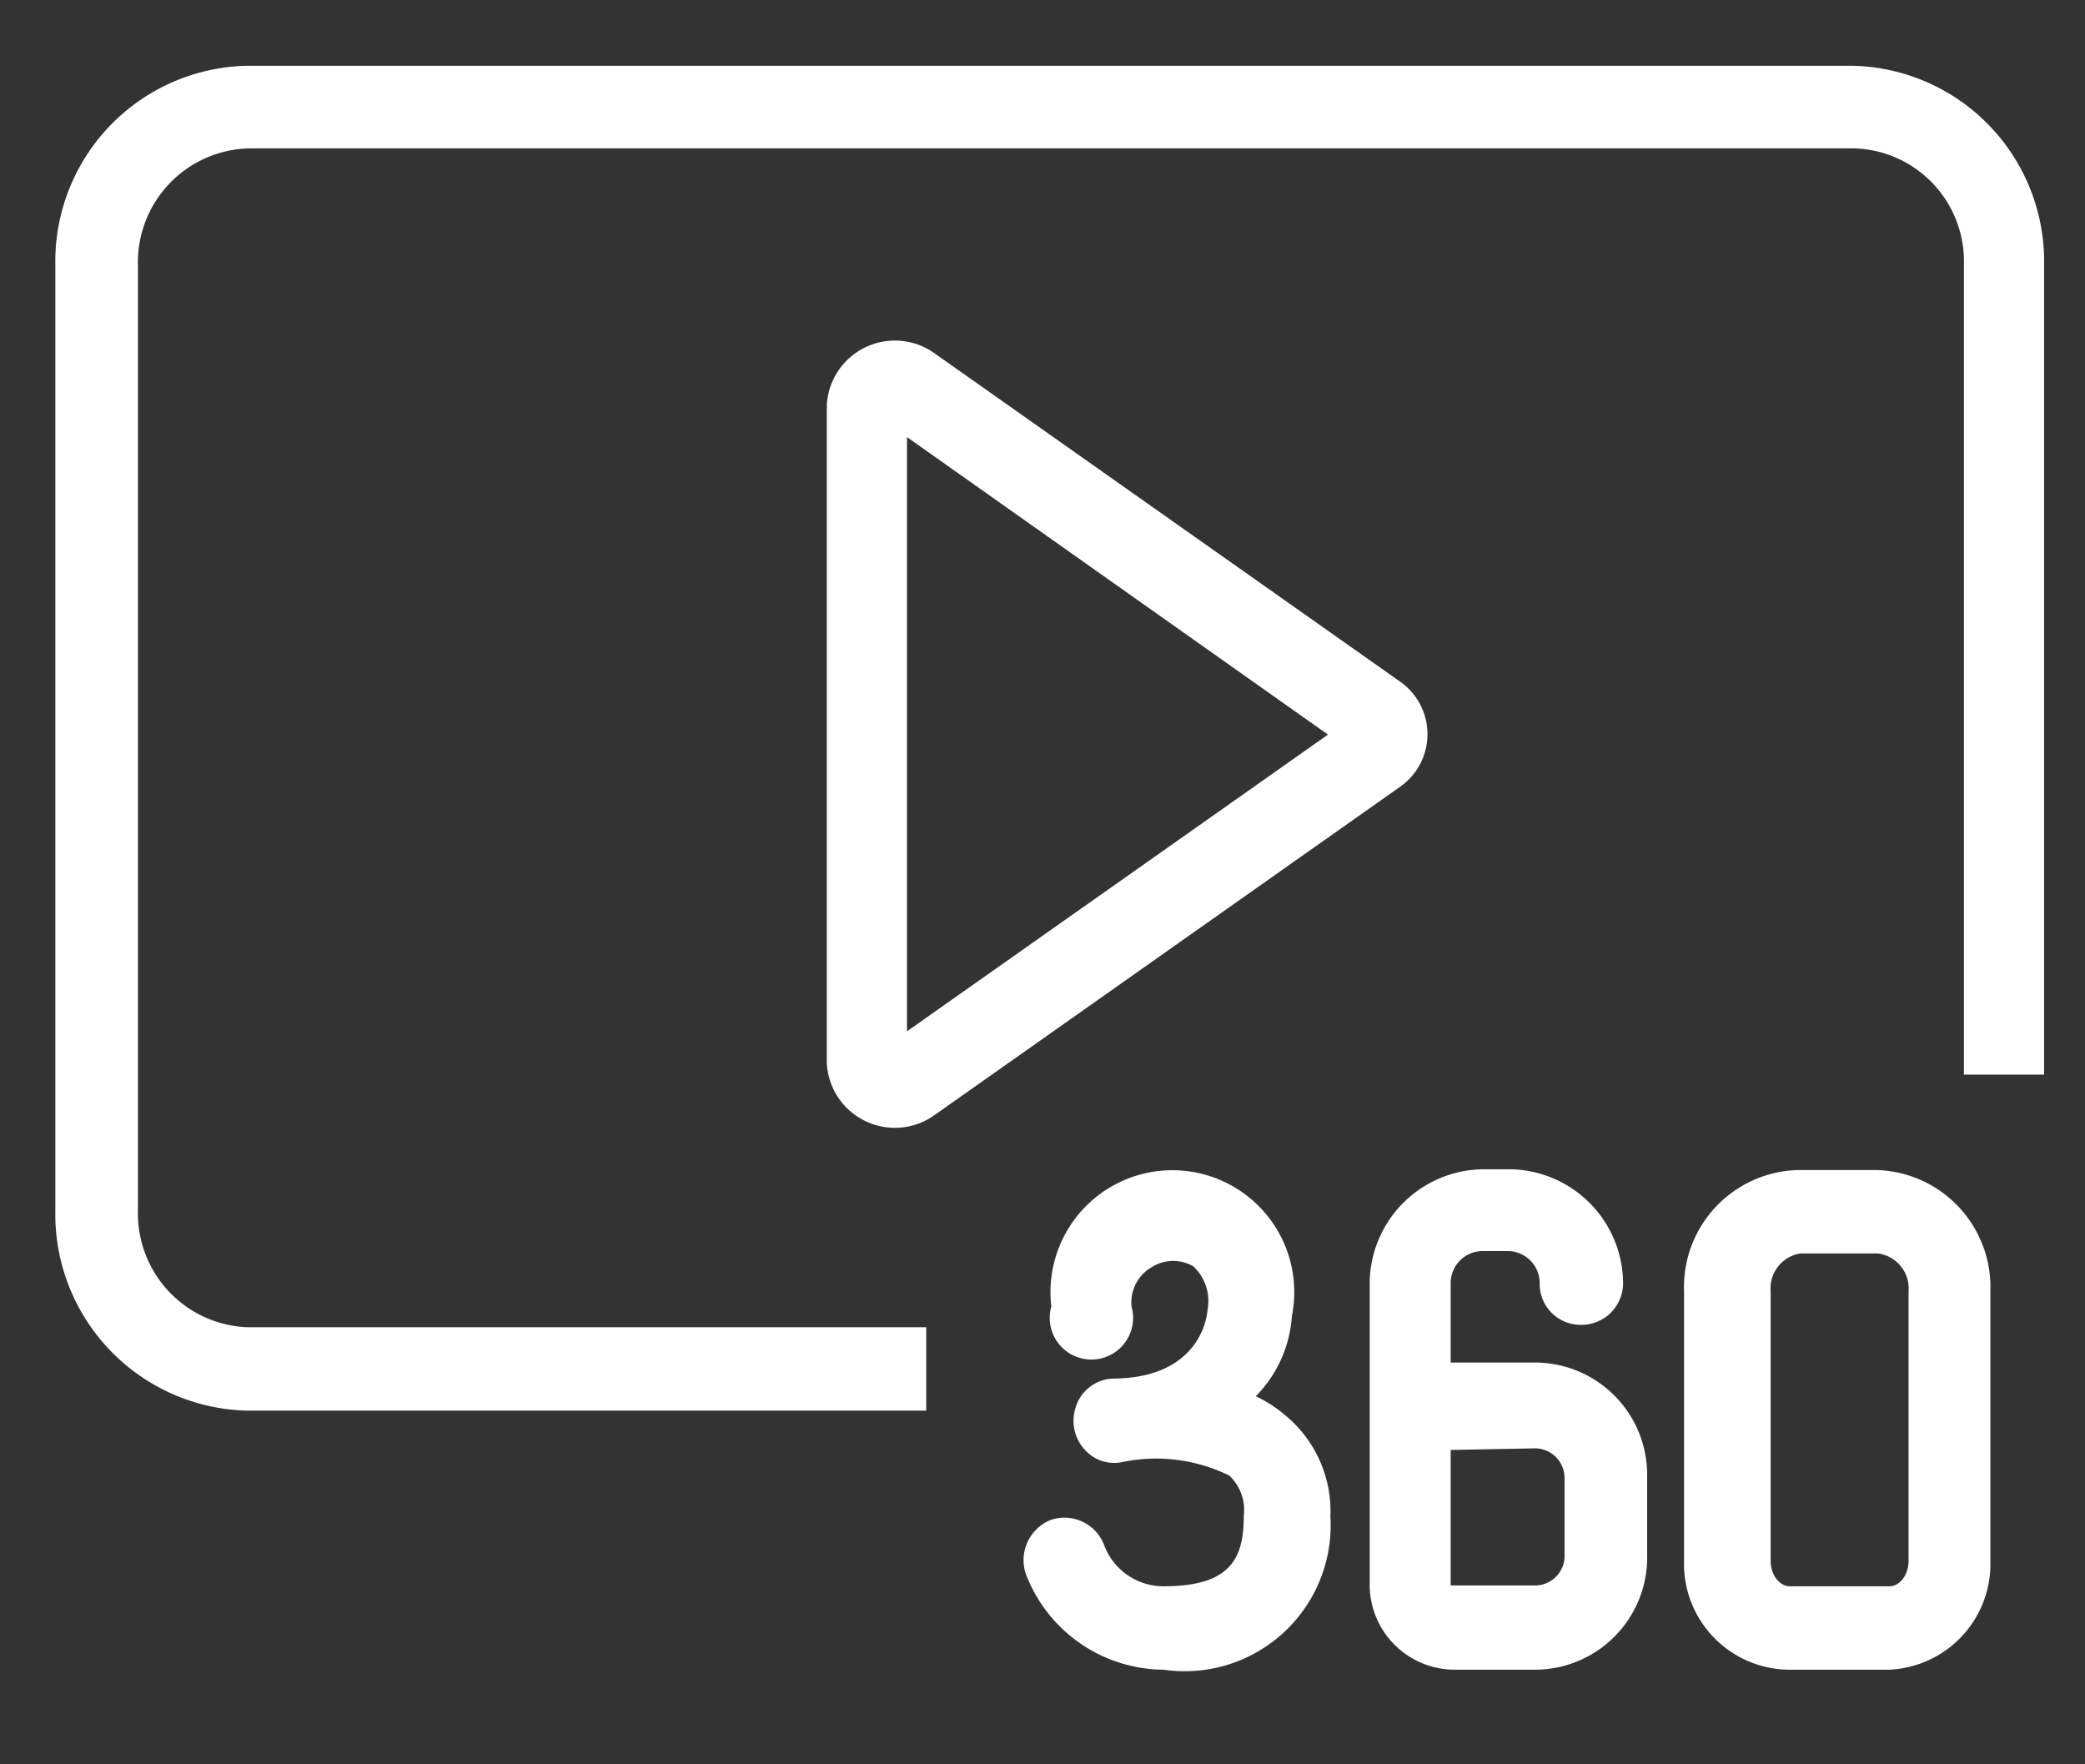
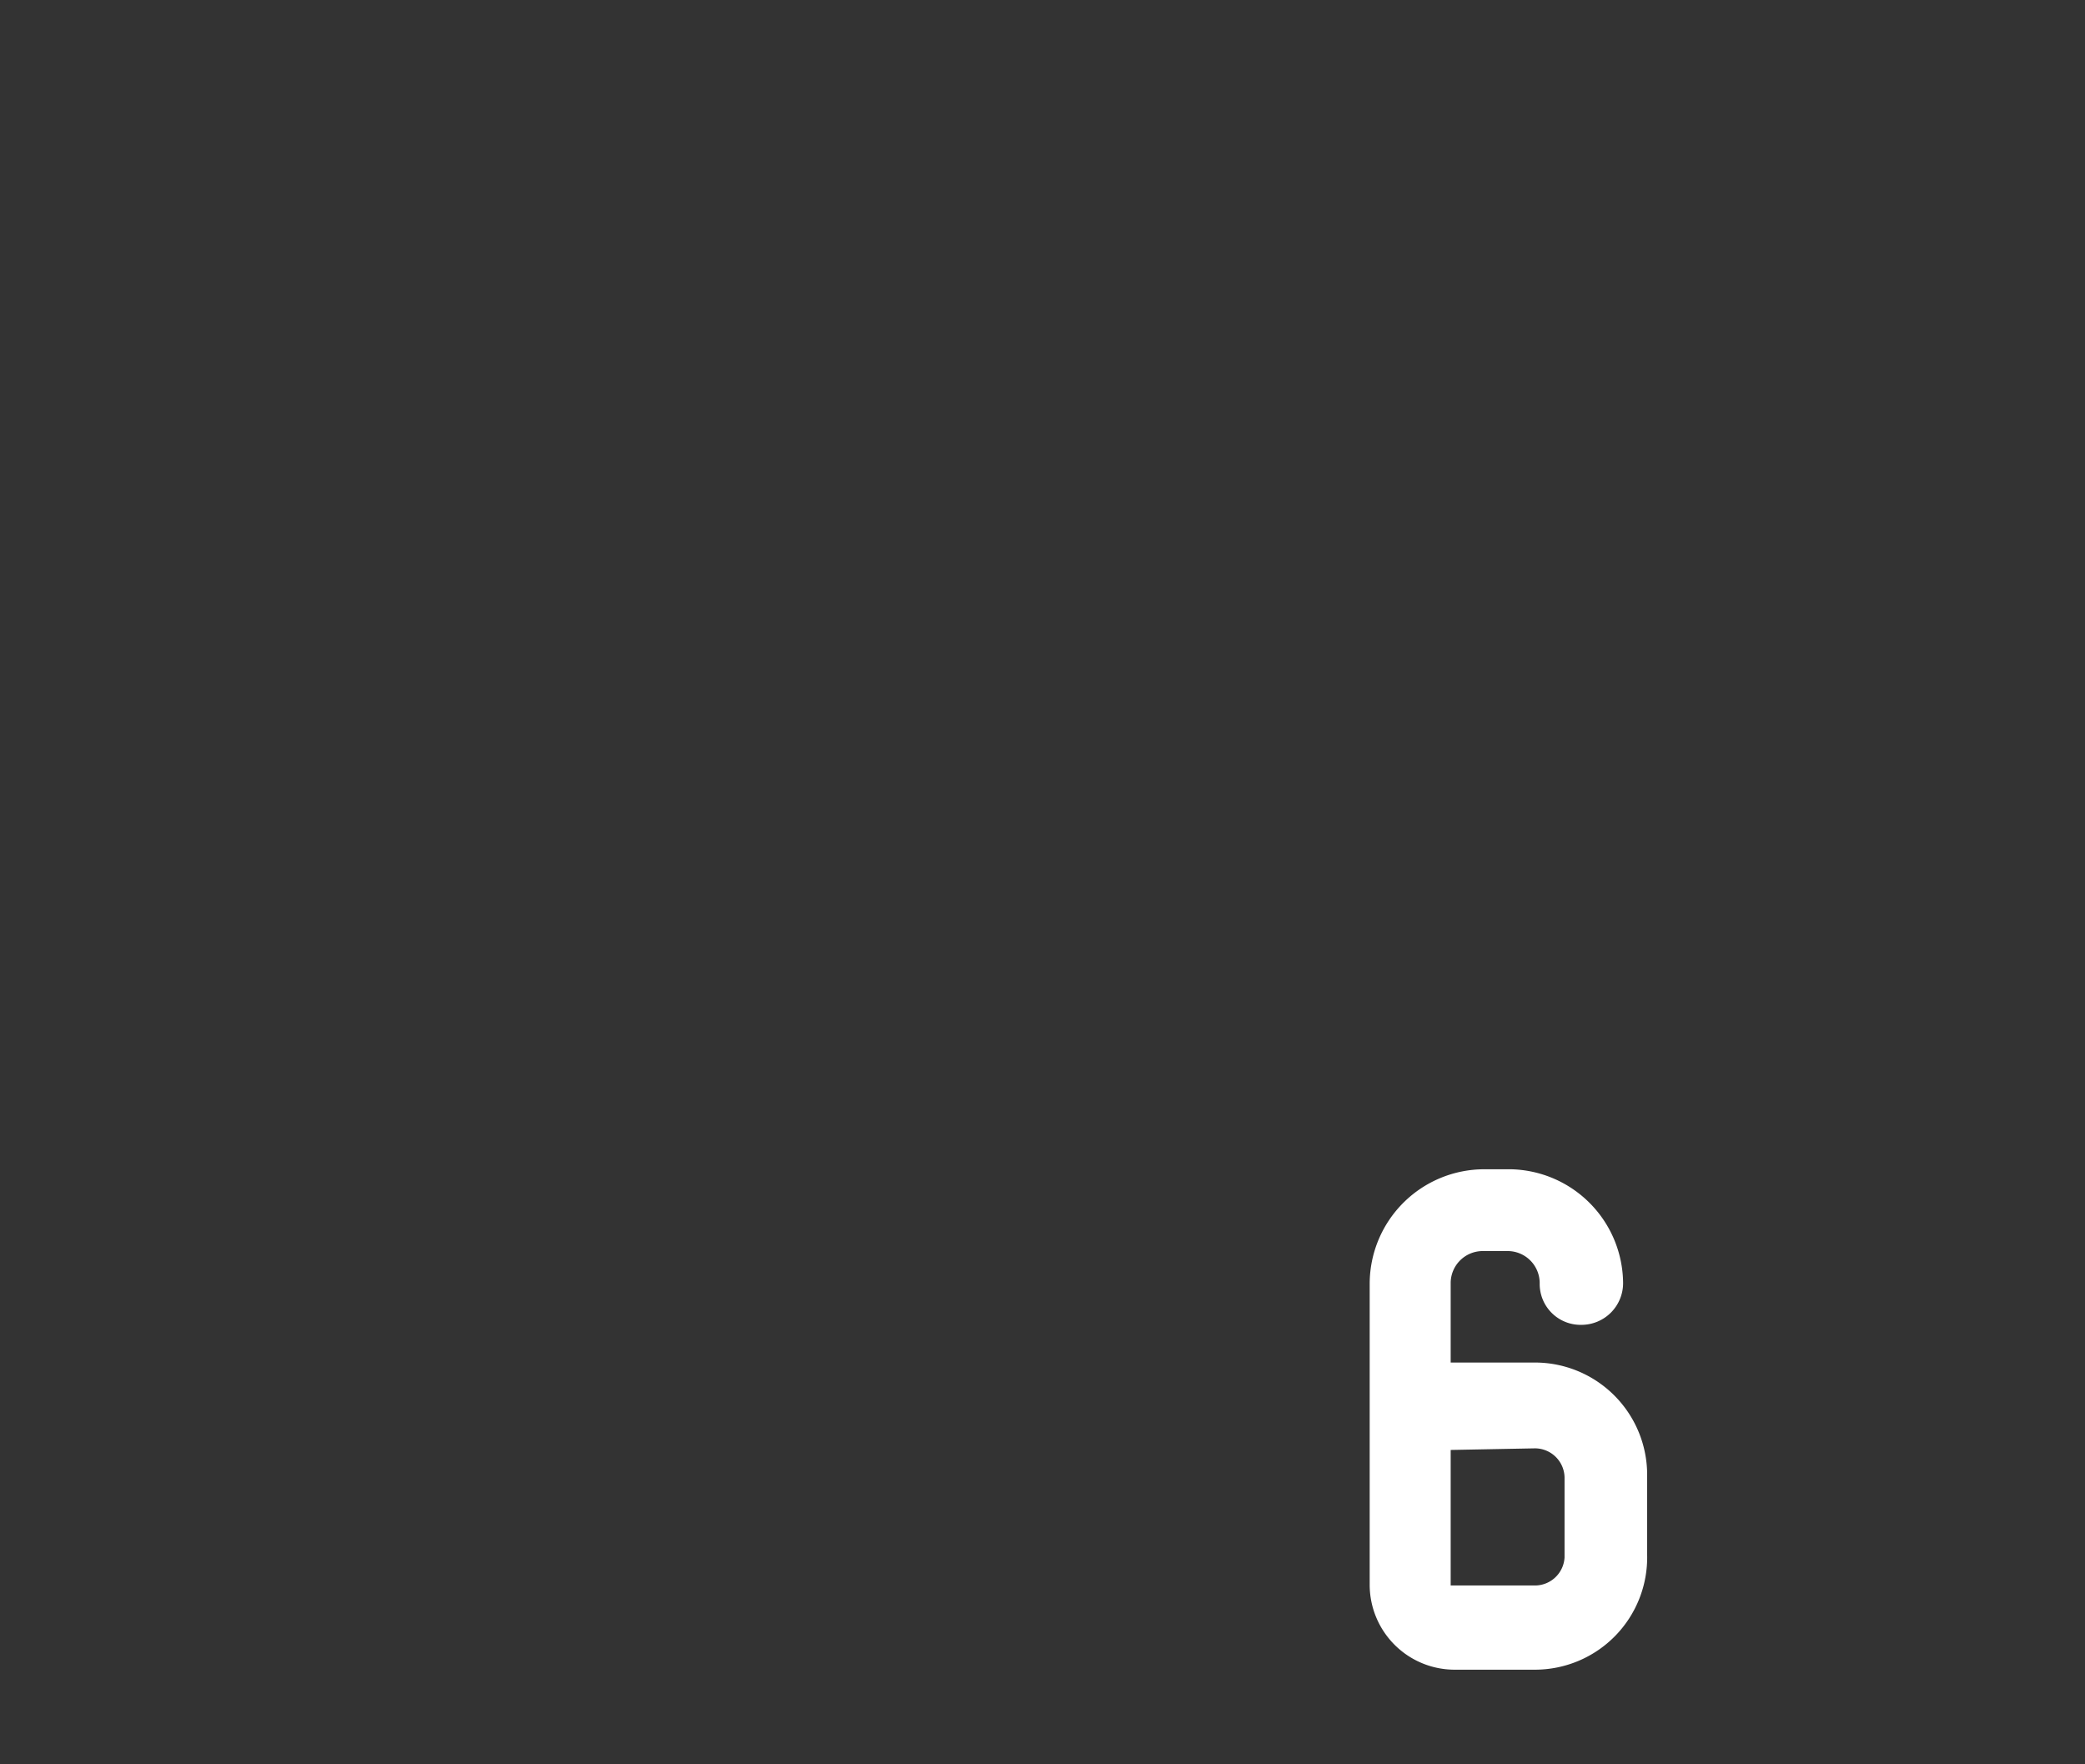
<svg xmlns="http://www.w3.org/2000/svg" id="Livello_1" data-name="Livello 1" viewBox="0 0 26 22">
  <rect x="0" y="0" width="26" height="22" fill="#333333" stroke="none" />
  <defs>
    <style>.cls-1{fill:#fff;}</style>
  </defs>
  <title>360</title>
-   <path class="cls-1" d="M14.51,20.82a1.85,1.85,0,0,1-1.72-1.2.54.54,0,0,1,.32-.67.53.53,0,0,1,.66.32.79.79,0,0,0,.74.51c.84,0,1-.35,1-.88a.59.59,0,0,0-.18-.5A2.07,2.07,0,0,0,14,18.23a.49.49,0,0,1-.47-.15.53.53,0,0,1-.13-.48.51.51,0,0,1,.47-.41c.9,0,1.16-.53,1.19-.87a.59.59,0,0,0-.18-.53.5.5,0,0,0-.5,0,.51.51,0,0,0-.27.5.52.52,0,1,1-1,0,1.52,1.52,0,1,1,3,.12,1.57,1.57,0,0,1-.45,1,1.67,1.67,0,0,1,.37.24,1.55,1.55,0,0,1,.56,1.26A1.82,1.82,0,0,1,14.51,20.82Z" />
  <path class="cls-1" d="M19.14,20.82h-1a1.06,1.06,0,0,1-1.06-1.05V16a1.43,1.43,0,0,1,1.43-1.42h.33A1.43,1.43,0,0,1,20.24,16a.52.52,0,0,1-.52.52A.51.51,0,0,1,19.2,16a.4.4,0,0,0-.39-.4h-.33a.4.4,0,0,0-.39.39v1h1.05a1.4,1.4,0,0,1,1.4,1.4v1A1.4,1.4,0,0,1,19.14,20.82Zm-1.05-2.74v1.69h1.05a.37.37,0,0,0,.37-.35v-1a.37.37,0,0,0-.37-.36Z" />
-   <path class="cls-1" d="M23.56,20.82H22.32A1.32,1.32,0,0,1,21,19.46V16.1a1.46,1.46,0,0,1,1.41-1.51h1a1.46,1.46,0,0,1,1.41,1.51v3.36A1.32,1.32,0,0,1,23.56,20.82Zm-1.11-5.19a.44.44,0,0,0-.37.47v3.36c0,.18.11.32.24.32h1.24c.13,0,.24-.14.24-.32V16.1a.44.44,0,0,0-.38-.47Z" />
-   <path class="cls-1" d="M11.55,17.59H3.09A2.45,2.45,0,0,1,.69,15.1V3.3A2.44,2.44,0,0,1,3.09.82h20a2.44,2.44,0,0,1,2.4,2.48V13.4h-1V3.3a1.41,1.41,0,0,0-1.36-1.45h-20A1.42,1.42,0,0,0,1.72,3.3V15.1a1.42,1.42,0,0,0,1.37,1.45h8.46Z" />
-   <path class="cls-1" d="M10.31,13.25V5.06a.85.85,0,0,1,1.35-.65l5.8,4.09a.8.8,0,0,1,0,1.31l-5.8,4.09A.85.85,0,0,1,10.31,13.25Zm1-7.8v7.41l5.25-3.7Z" />
</svg>